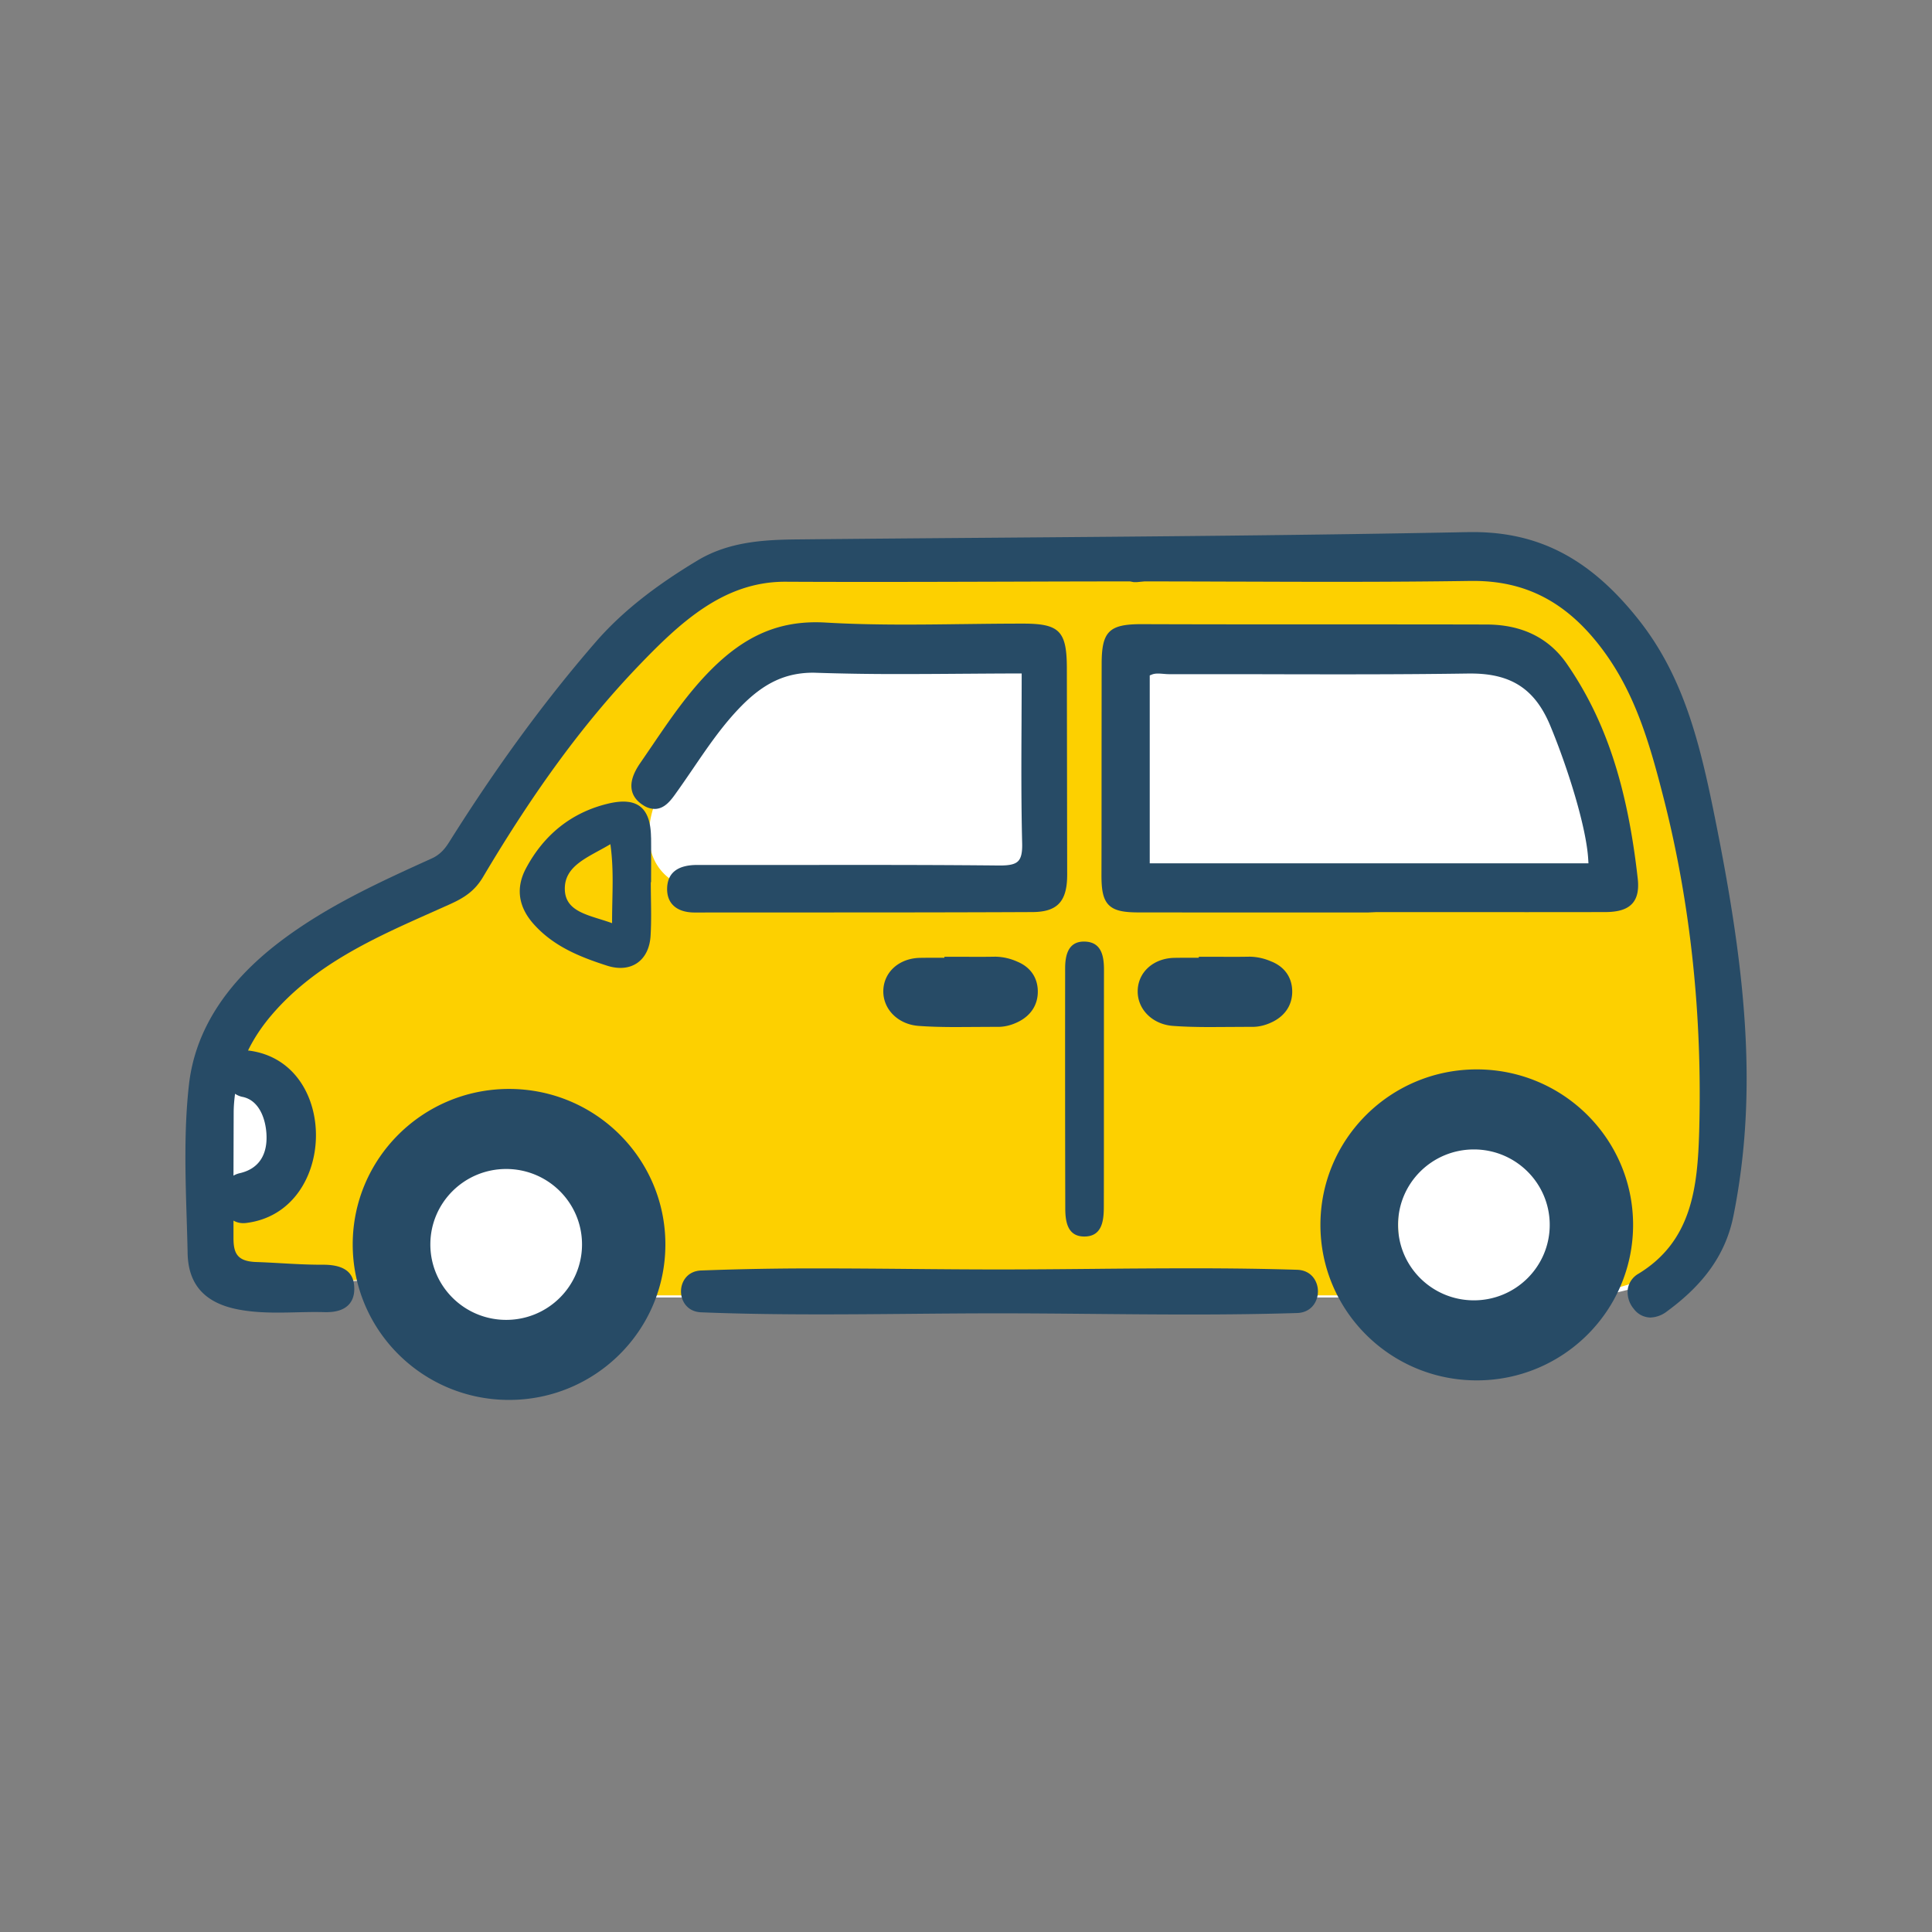
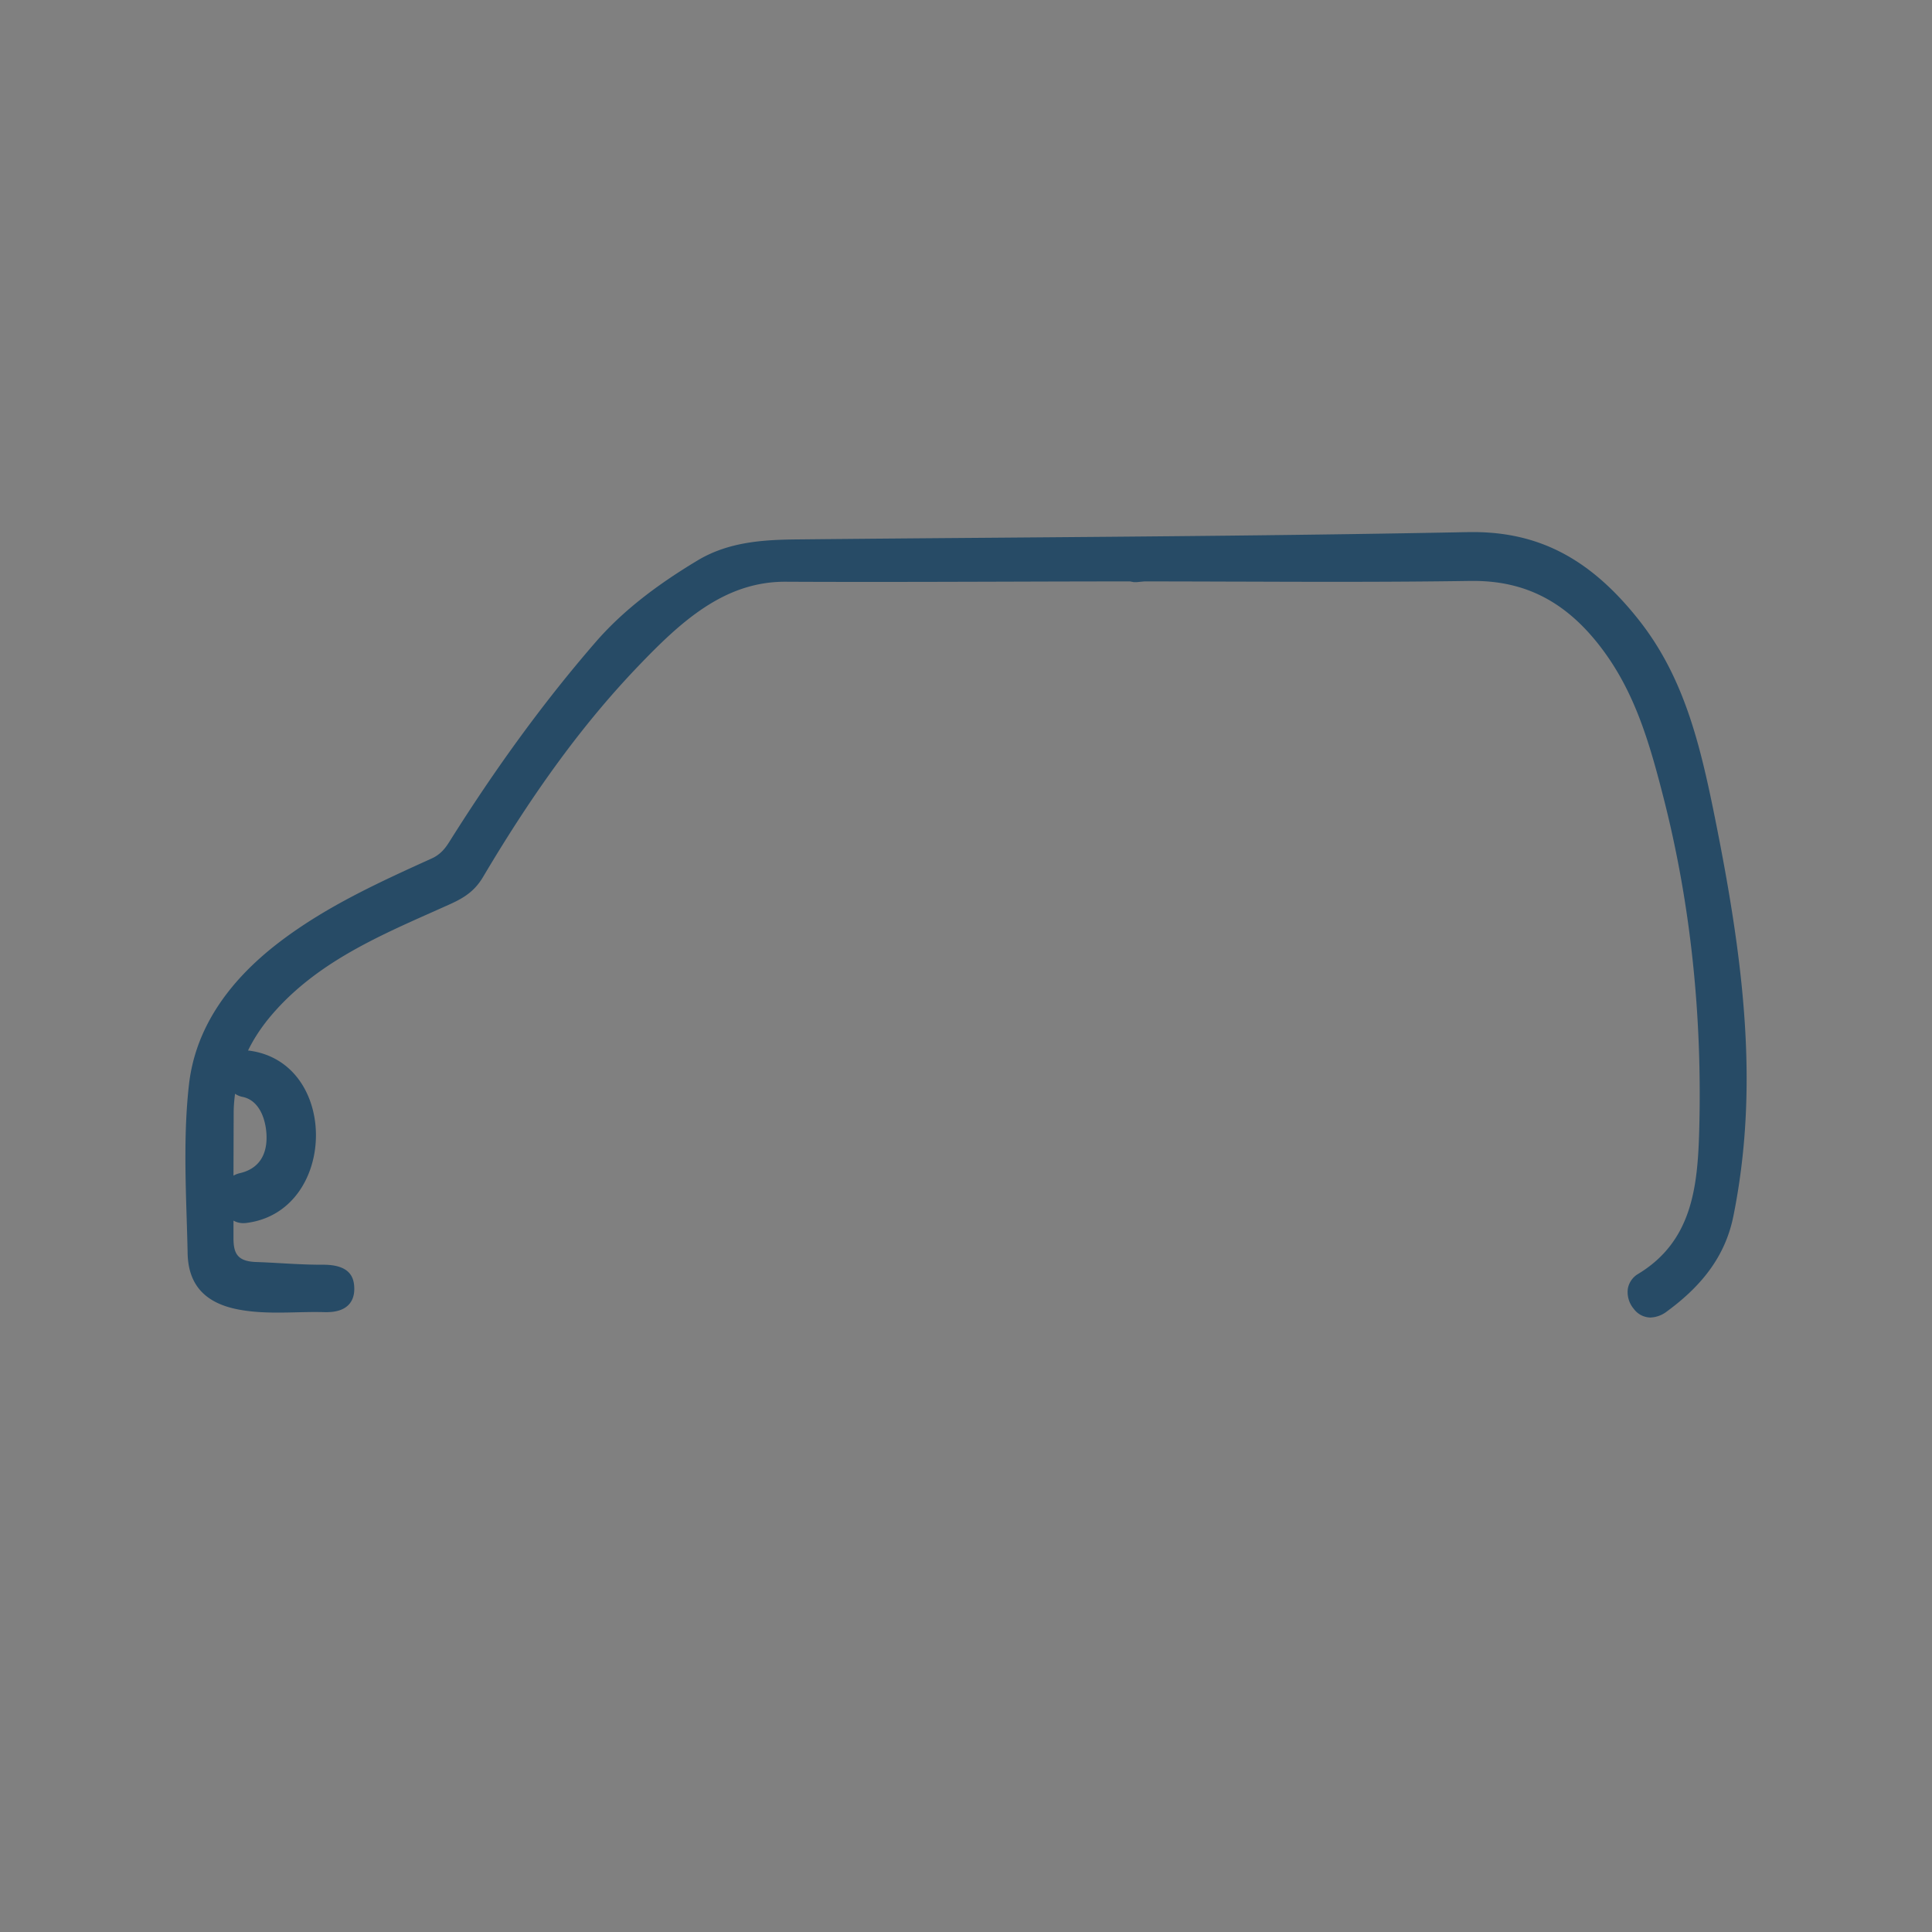
<svg xmlns="http://www.w3.org/2000/svg" id="a" width="60" height="60">
  <rect width="100%" height="100%" fill="#808080" stroke="none" />
  <defs>
    <style>.d{fill:#274b66}</style>
  </defs>
-   <path d="M53.232 33.134c.292-4.618-.76-9.104-2.515-13.223-.977-2.039-2.098-1.834-3.098-2.334s-24.743 0-24.743 0c-1.651.494-7.246 7.005-8.159 8.641-.667 1.03-.5 1.319-2.557 2.23-2.056.911-3.557 1.467-4.502 2.801-.945 1.334-1.223 1.662-1.167 4.055.056 2.392-.268 3.905.394 4.371.555.391 4.001.127 5.102.031.807 2.992 5.991 3.277 7.493.589h22.648c1.468 2.104 5.437 2.065 6.968.005.949-.043 2.195-.422 2.468-.625.278-.2.834.039 1.278-1.415.445-1.454.5-2.63.389-5.126z" fill="#fff" />
-   <path d="M52.853 33.067c.225-4.107-.888-14.897-5.478-15.557-.977-.5-24.149 0-24.149 0-1.612.494-7.072 7.005-7.963 8.641-.651 1.03-.488 1.319-2.495 2.23-2.71 1.126-4.494 2.112-5.354 4.518 3.385.137 2.8 4.255-.203 4.6-.024 1.095-.002 1.813.408 2.109.646.467 5.311 0 5.311 0s-.426-2.776 1.198-3.628c4.145-2.573 6.024.987 5.645 4.248h23.884c-.306-1.583-.296-2.786-.081-3.669a1.156 1.156 0 01.047-.344c.653-2.276 3.5-2.694 5.34-1.544 1.996 1.248 1.763 3.584.789 5.435.677-.14 1.279-.353 1.474-.497.271-.2.814.039 1.248-1.415.434-1.454.488-2.63.38-5.126zM31.861 26.15c.034 1.771-1.509 1.559-2.653 1.357-2.007-.127-4.023.039-6.028.152-3.248.496-3.855-1.929-1.947-4.212 1.104-1.494 2.395-3.653 4.424-3.663 7.599.207 6.166-1.862 6.204 6.366zm17.719.485c-.234 1.443-3.025 1.021-4.109.875a20.397 20.397 0 00-5.491.008c-1.26.173-4.167 1.02-4.846-.545-.164-.379-.168-.804-.17-1.217l-.015-4.314c-.001-.429.034-.905.296-1.264.277-.38.855-.357 1.291-.372 1.174-.042 2.35-.083 3.523-.017.807.046 1.612.141 2.42.169.787.027 1.576-.178 2.349-.131 3.275.199 4.179 3.616 4.727 6.248.044.212.05.397.024.559z" fill="#fdd000" />
  <path class="d" d="M53.261 25.409c-.468-2.326-.97-4.395-2.375-6.167-1.491-1.88-3.078-2.718-5.146-2.718l-.149.001c-4.889.097-9.86.136-14.667.174-2.055.016-4.109.032-6.164.053-1.034.01-2.126.069-3.098.654-1.378.828-2.385 1.636-3.172 2.544-1.579 1.823-3.064 3.851-4.539 6.199-.121.193-.271.388-.545.512-1.603.727-3.261 1.479-4.721 2.591-1.681 1.281-2.629 2.773-2.817 4.434-.156 1.379-.113 2.801-.07 4.182.011.353.022.705.029 1.057.021.978.541 1.549 1.589 1.745.348.065.72.094 1.207.094.194 0 .388-.004.582-.009.192-.004.385-.009.577-.009.1 0 .201.001.299.004h.06c.308 0 .538-.076.684-.227.125-.129.185-.309.177-.533-.01-.306-.121-.713-.962-.713h-.067c-.414 0-.832-.023-1.237-.046-.26-.015-.52-.029-.78-.038-.59-.02-.703-.274-.705-.737v-.549c.11.062.242.093.397.073 2.834-.35 2.911-4.998.075-5.354h-.021c.187-.383.431-.752.739-1.111 1.34-1.566 3.192-2.391 4.983-3.188l.552-.247c.442-.199.767-.41 1.025-.844 1.607-2.71 3.136-4.789 4.813-6.541 1.326-1.385 2.672-2.629 4.566-2.629.9.005 1.799.006 2.695.006 1.37 0 2.737-.004 4.114-.008 1.3-.004 2.6-.008 3.906-.008l.112.022h.101l.233-.022c.897 0 1.794.003 2.692.006h.114c1.009.003 2.019.007 3.029.007 1.669 0 3.032-.009 4.292-.028h.09c1.613 0 2.861.644 3.931 2.027 1.067 1.38 1.528 2.959 1.98 4.732.831 3.259 1.201 6.733 1.101 10.325-.049 1.762-.231 3.428-1.893 4.436a.667.667 0 00-.322.455.806.806 0 00.186.635.655.655 0 00.514.266.886.886 0 00.514-.191c1.175-.86 1.832-1.803 2.065-2.969.792-3.951.344-7.793-.573-12.347zM7.528 34.064c.519.103.72.676.747 1.157.035.619-.218 1.077-.836 1.215a.684.684 0 00-.188.075l.004-1.373.002-.584c0-.2.018-.394.043-.586.065.044.14.078.228.096z" />
-   <path class="d" d="M38.429 28.337H42.5l.226-.01h3.857c1.088.001 2.175 0 3.262-.002.417 0 .687-.086.85-.268.151-.169.205-.422.166-.773-.322-2.873-1-4.929-2.199-6.665-.559-.809-1.397-1.221-2.491-1.224-1.601-.004-3.201-.004-4.802-.004-1.966 0-3.931 0-5.896-.007h-.031c-.997 0-1.227.228-1.229 1.222-.002 1.043-.002 2.085-.003 3.135 0 1.14 0 2.28-.003 3.42-.001.441.037.753.227.944.191.192.5.23.938.231l3.056.002zm-2.724-7.361l.07-.028c.051-.02.11-.03.187-.03.052 0 .105.004.167.009.061.005.123.01.185.01h.875c.74 0 1.481 0 2.222.002.741.002 1.481.003 2.222.003 1.589 0 2.814-.008 3.973-.025h.072c1.257 0 1.995.484 2.467 1.62.543 1.308 1.123 3.156 1.179 4.156l.007.118H35.706v-5.835zM33.132 20.747c-.002-1.147-.229-1.379-1.353-1.38h-.071c-.599 0-1.199.008-1.798.015h-.026c-.59.008-1.18.015-1.769.015-.96 0-1.747-.02-2.475-.063a5.203 5.203 0 00-.302-.009c-1.232 0-2.234.453-3.249 1.468-.718.718-1.287 1.555-1.838 2.366l-.363.531c-.229.33-.316.608-.266.85.038.186.157.343.354.467a.67.67 0 00.354.115c.319 0 .519-.284.695-.535l.043-.06c.158-.223.312-.449.466-.674.449-.659.913-1.341 1.488-1.925.715-.727 1.385-1.037 2.239-1.037a75.5 75.5 0 002.777.042c.617 0 1.237-.004 1.863-.009h.037c.554-.004 1.113-.008 1.679-.009h.112v.112c0 .413-.002.822-.004 1.226v.136c-.007 1.309-.012 2.545.019 3.803.007.285-.031.455-.125.551-.093.096-.261.136-.562.136h-.035c-1.59-.016-3.158-.018-4.482-.018l-3.41.002-1.475-.001c-.614 0-.929.247-.937.735-.003.214.059.387.184.514.149.151.377.228.678.228h.002c1.178-.002 2.355-.002 3.54-.002 2.313 0 4.627-.001 6.94-.012.779-.003 1.082-.331 1.08-1.168l-.01-6.409z" />
-   <path class="d" d="M20.218 26.006c-.011-.926-.425-1.267-1.339-1.047-1.149.277-1.998.982-2.545 2.01-.32.601-.242 1.192.243 1.733.619.691 1.43 1.015 2.273 1.287.738.238 1.305-.143 1.354-.923.034-.554.007-1.112.007-1.669h.009c0-.464.005-.927 0-1.391zm-1.209 2.664c-.677-.247-1.435-.327-1.467-1.024-.035-.771.737-1.023 1.414-1.429.118.844.05 1.587.053 2.452zM33.702 29.242c-.518-.023-.623.404-.623.829-.003 2.483-.002 4.966.004 7.449 0 .412.066.872.575.881.555.01.621-.465.622-.905.004-1.207.002-2.413.003-3.62 0-1.253 0-2.506.002-3.759 0-.425-.078-.853-.582-.875zM15.809 33.818c-2.681 0-4.855 2.162-4.855 4.829s2.173 4.829 4.855 4.829 4.855-2.162 4.855-4.829-2.173-4.829-4.855-4.829zm-.089 7.172c-1.301 0-2.355-1.049-2.355-2.343s1.054-2.343 2.355-2.343 2.355 1.049 2.355 2.343-1.054 2.343-2.355 2.343zM45.862 33.211c-2.681 0-4.855 2.162-4.855 4.829s2.173 4.829 4.855 4.829 4.855-2.162 4.855-4.829-2.173-4.829-4.855-4.829zm-.089 7.172c-1.301 0-2.355-1.049-2.355-2.343s1.054-2.343 2.355-2.343 2.355 1.049 2.355 2.343-1.054 2.343-2.355 2.343zM31.591 29.864a1.73 1.73 0 00-.667-.153h-.026a23.72 23.72 0 01-.462.004l-1.107-.002v.031h-.284c-.158 0-.316 0-.473.003-.65.012-1.129.443-1.14 1.023-.011.575.46 1.043 1.094 1.09.338.025.698.036 1.169.036l.554-.003.546-.003h.202c.214 0 .432-.056.649-.168.38-.197.587-.529.584-.934-.003-.427-.23-.756-.639-.924zM39.491 29.864a1.73 1.73 0 00-.667-.153h-.026a23.72 23.72 0 01-.462.004l-1.107-.002v.031h-.284c-.158 0-.316 0-.473.003-.65.012-1.129.443-1.14 1.023-.011.575.459 1.043 1.094 1.09.338.025.698.036 1.169.036l.554-.003.546-.003h.202c.214 0 .432-.056.649-.168.38-.197.588-.529.585-.935-.004-.427-.23-.755-.639-.924zM36.95 40.823c-.995 0-1.991-.009-2.987-.018-.979-.009-1.958-.018-2.935-.018h-.044c-.912 0-1.827.008-2.741.016-.915.008-1.831.016-2.747.016-1.442 0-2.624-.02-3.72-.064-.431-.017-.627-.348-.627-.649s.196-.633.627-.65a92.017 92.017 0 013.722-.064c.915 0 1.831.008 2.746.016.914.008 1.828.016 2.741.016h.044c.977 0 1.955-.009 2.934-.018a330.25 330.25 0 012.986-.018c1.274 0 2.333.015 3.333.046.445.014.648.358.648.671s-.203.658-.648.672c-.999.031-2.057.046-3.33.046z" />
</svg>